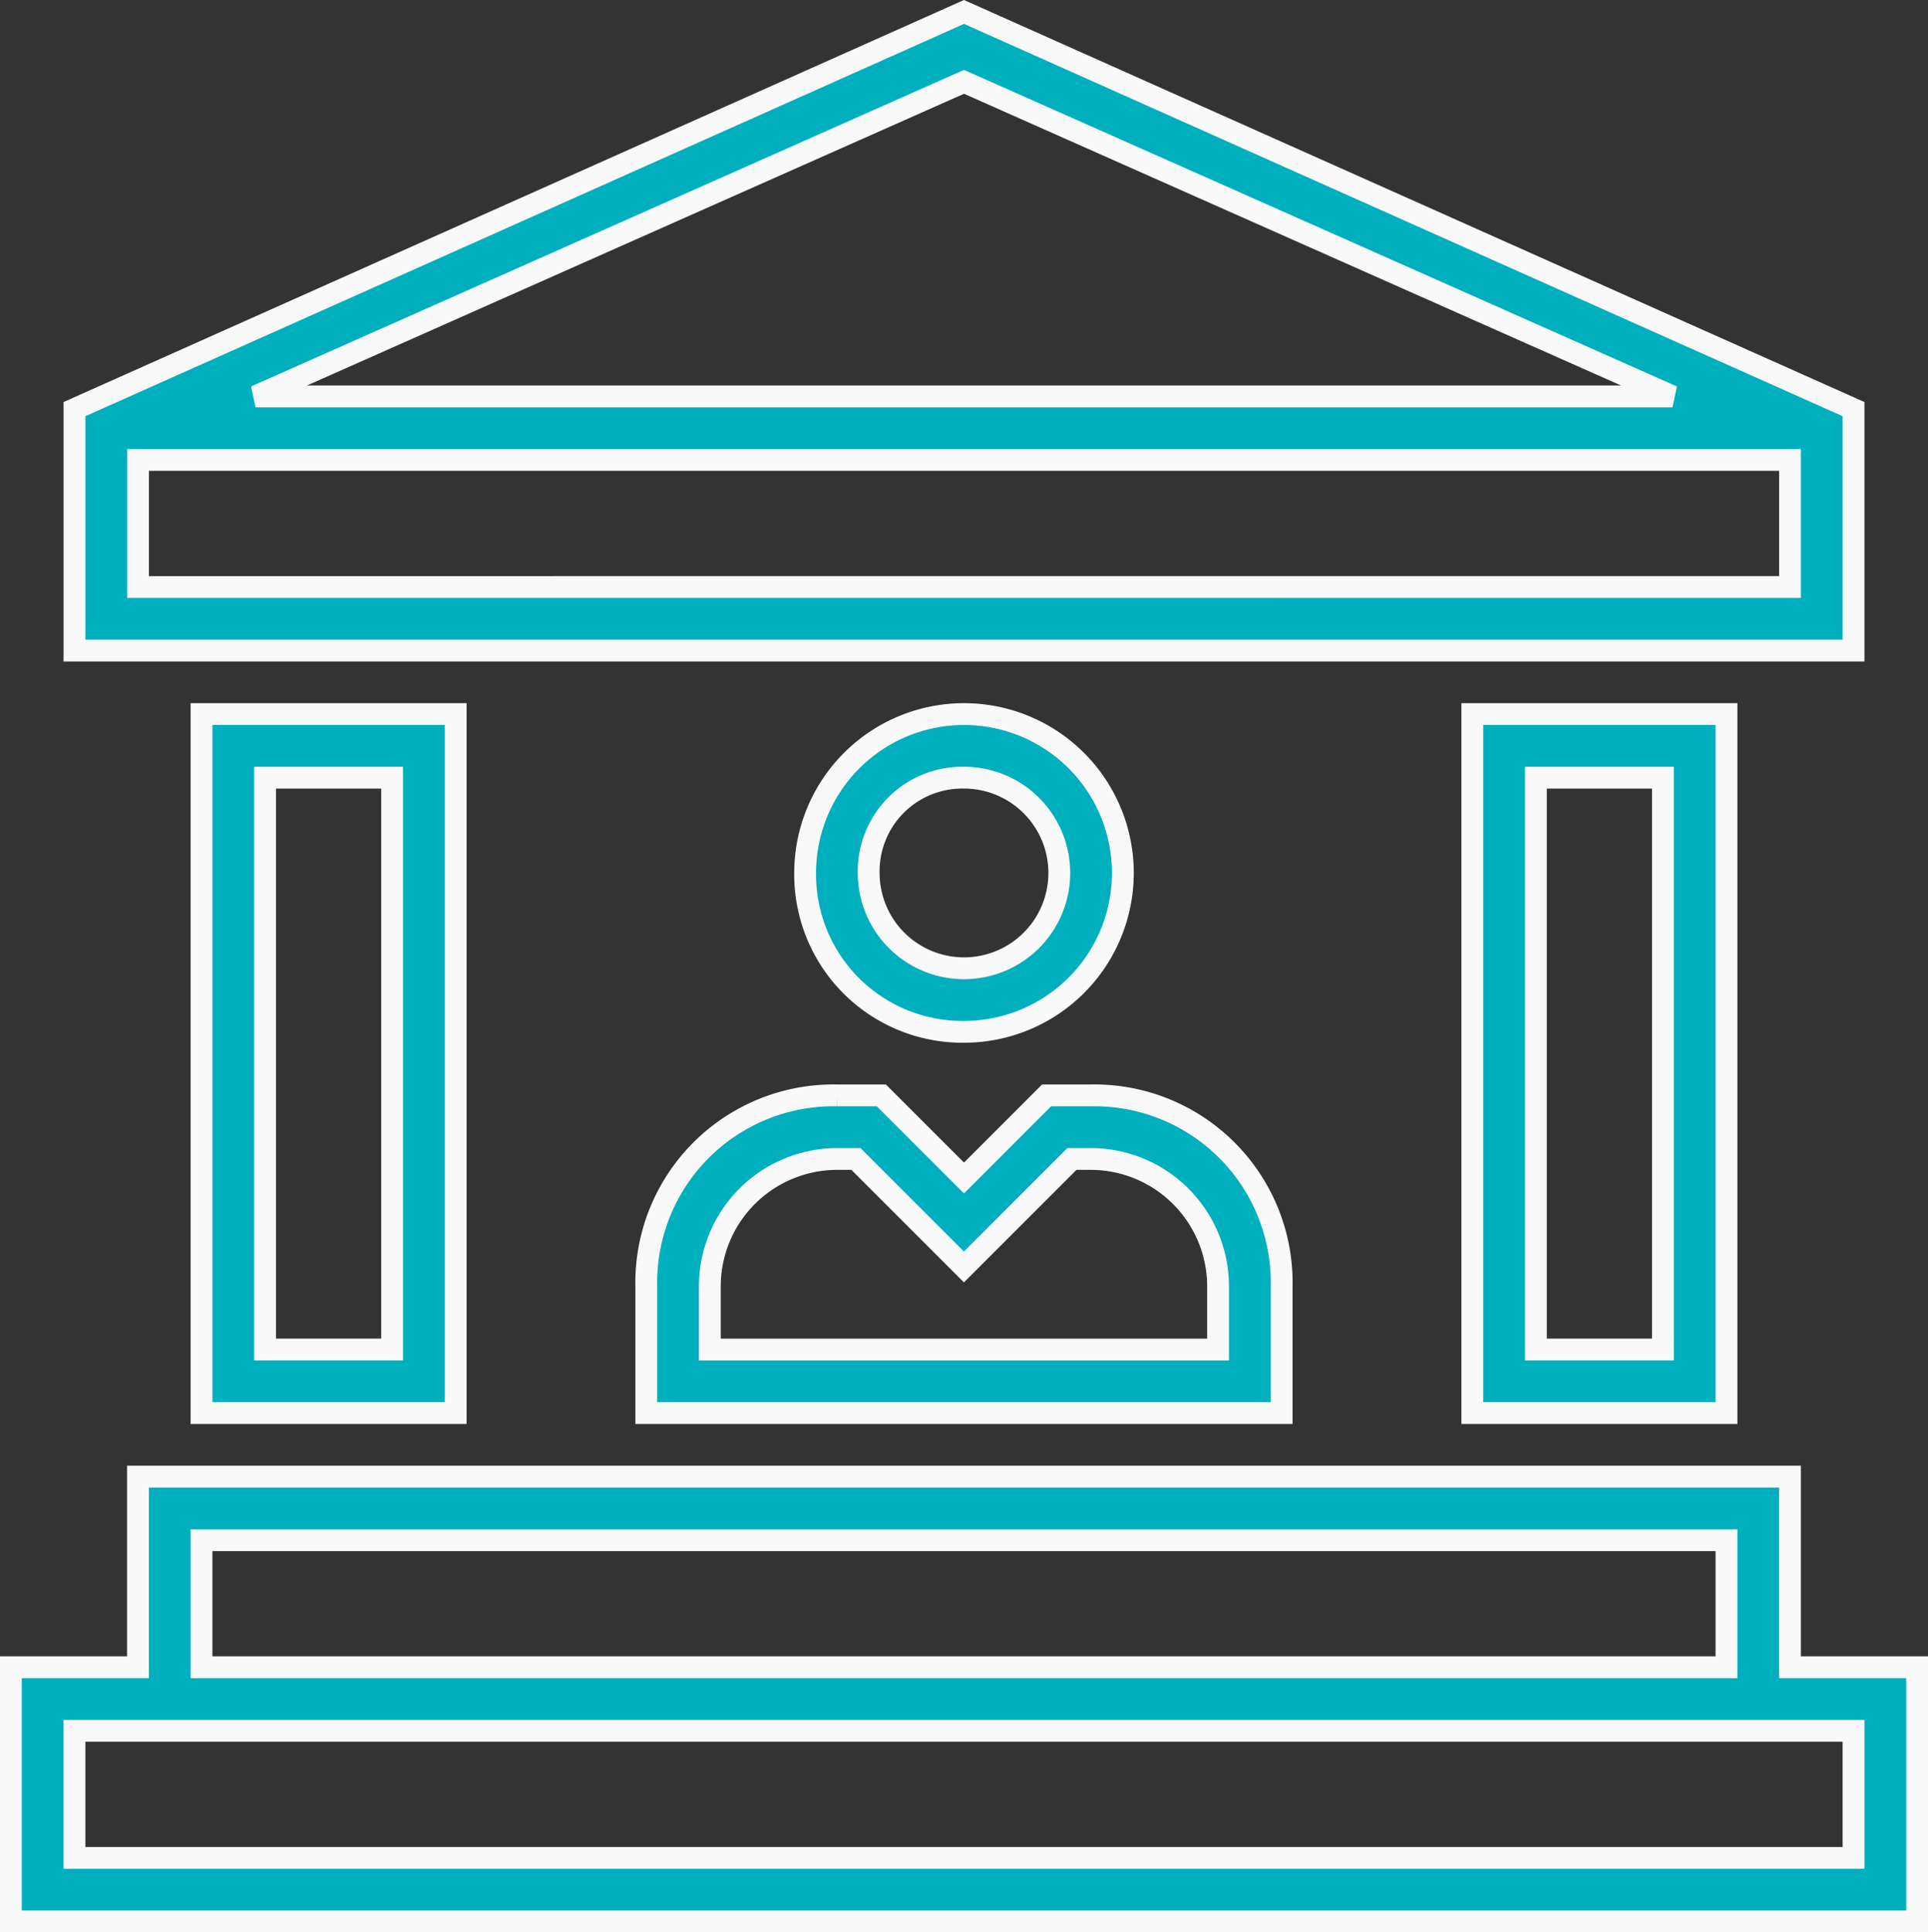
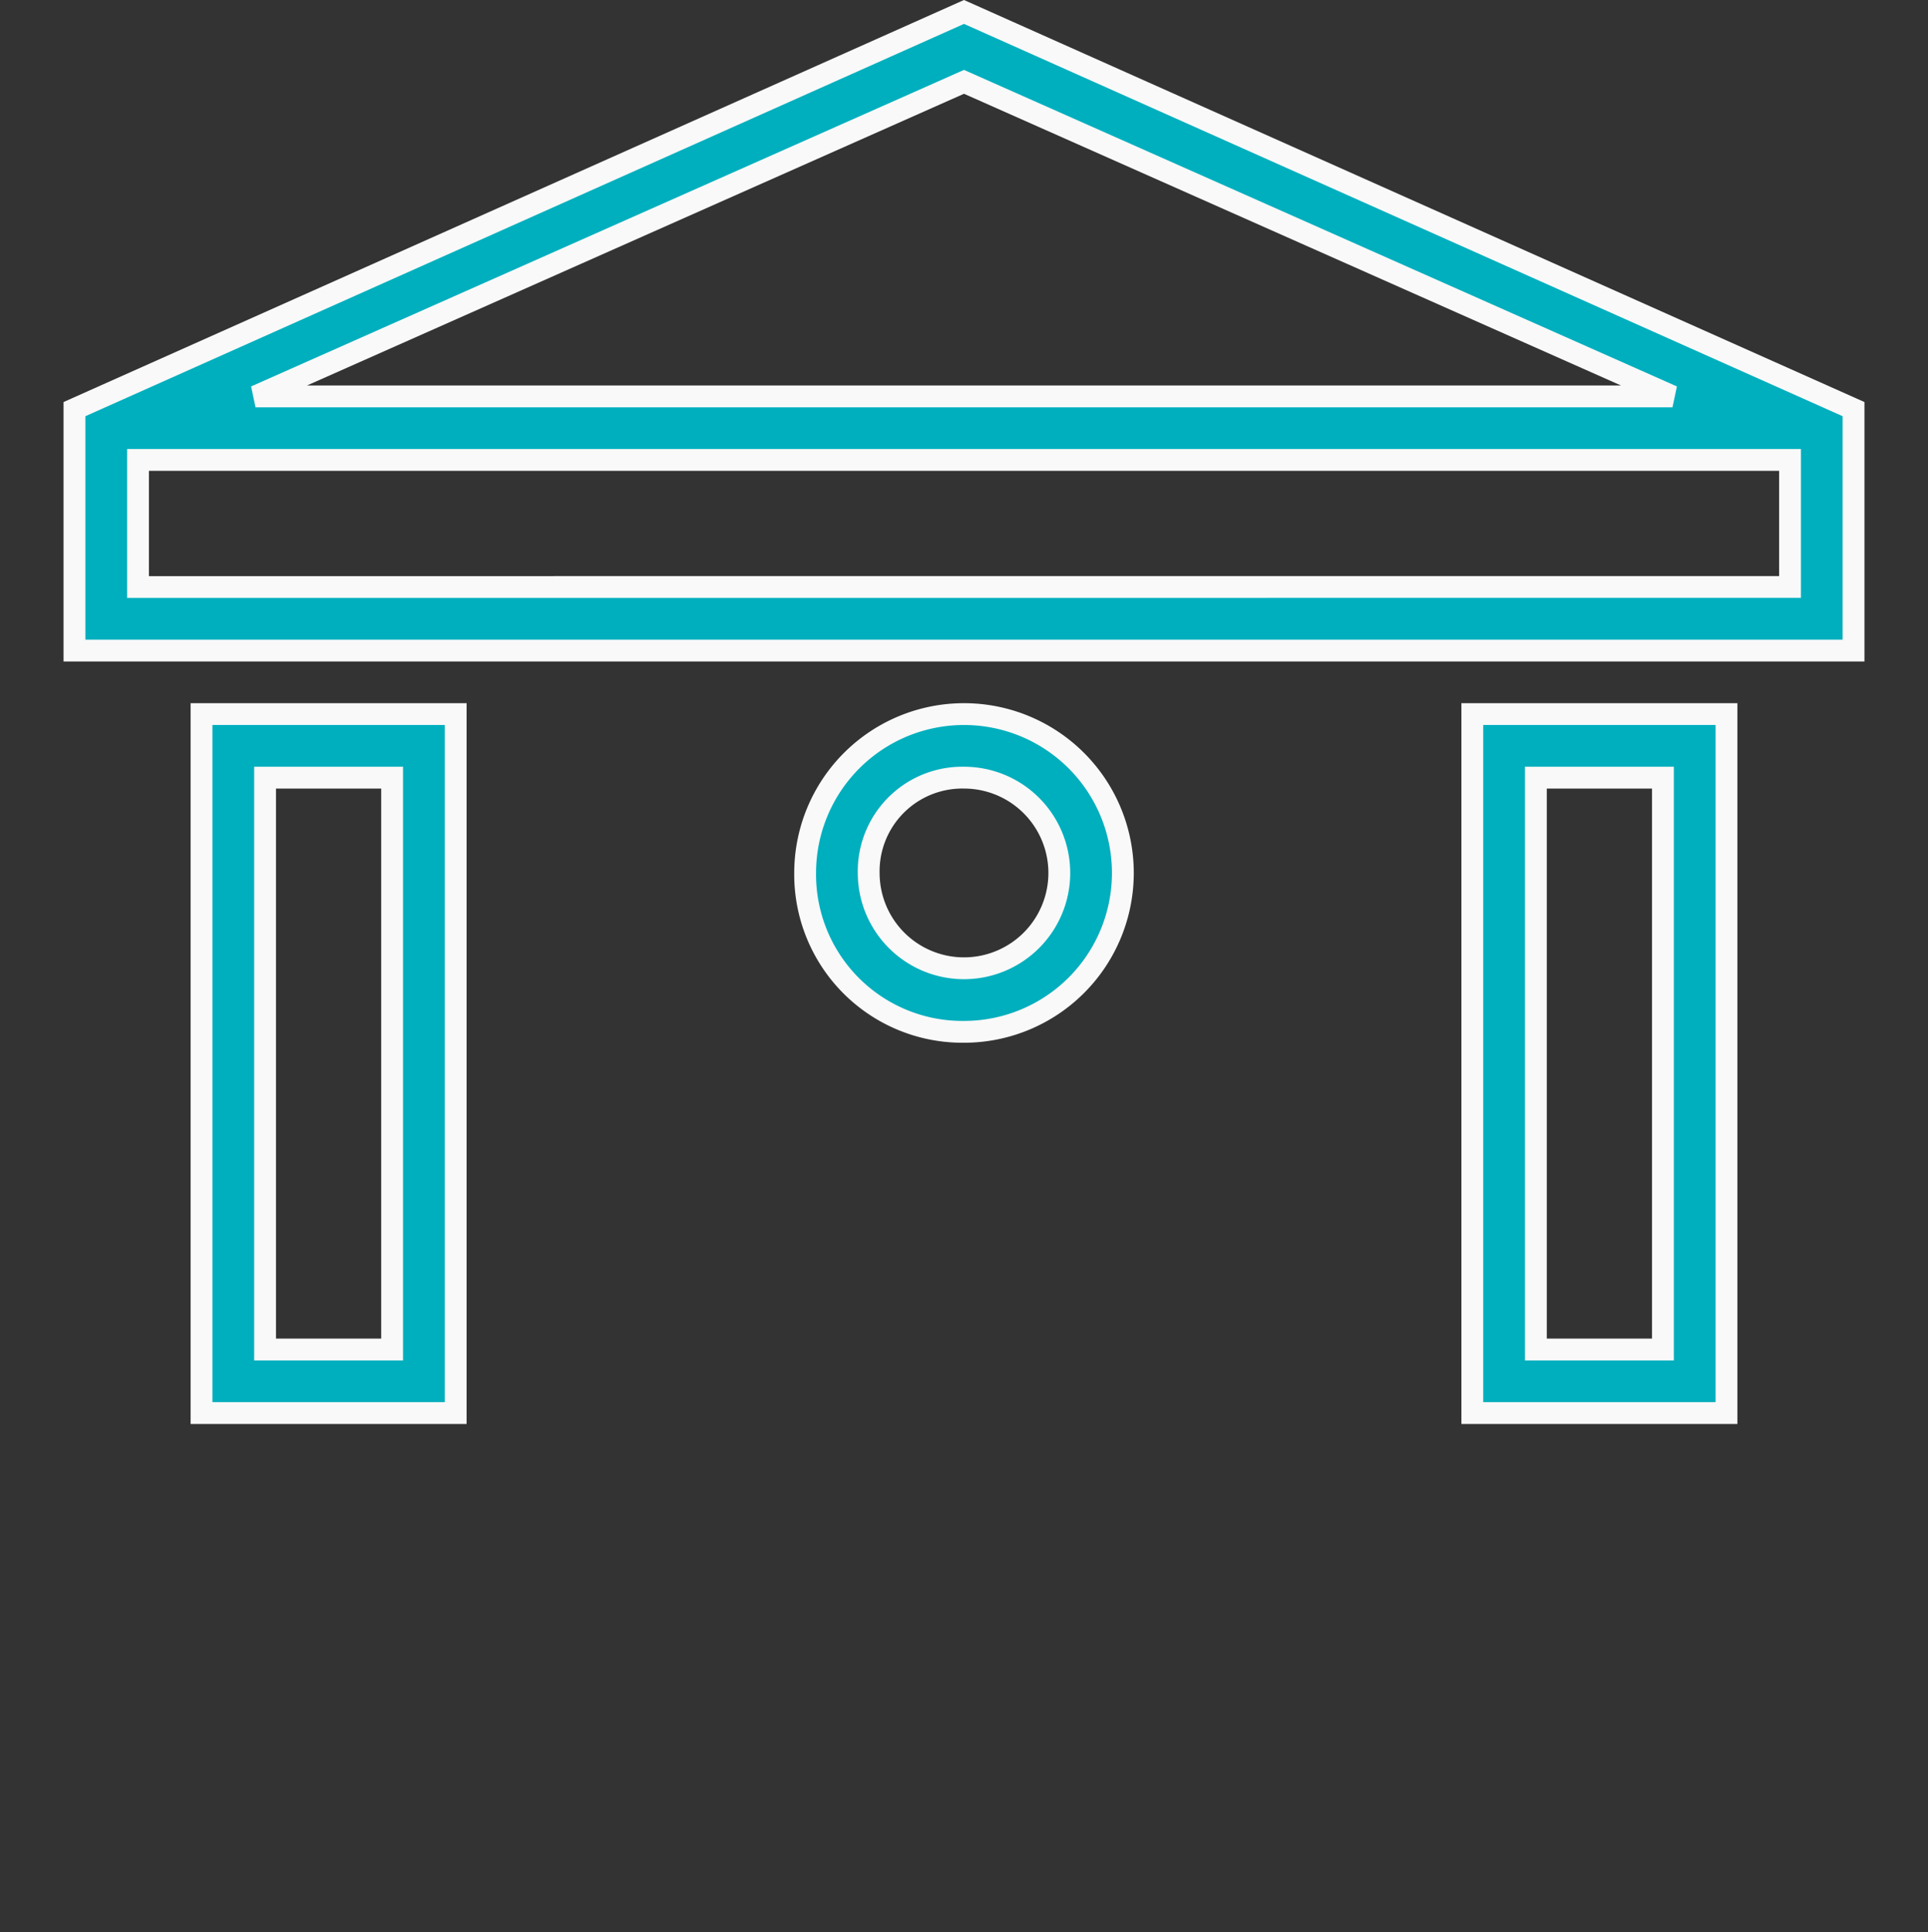
<svg xmlns="http://www.w3.org/2000/svg" width="35.342" height="35.419" viewBox="0 0 35.342 35.419">
  <rect x="0" y="0" width="35.342" height="35.419" fill="#333333" stroke="none" />
  <defs>
    <style>.a{fill:#00afbe;stroke:#f9f9f9;stroke-width:0.4px;}</style>
  </defs>
  <g transform="translate(-1.8 -1.681)">
    <path class="a" d="M36.612,9.18,20.306,1.9,4,9.18v4.426H36.612Zm-3.319-.233H7.319L20.306,3.181ZM5.165,12.441V10.111H35.448v2.329Z" transform="translate(-0.835 0)" />
    <path class="a" d="M12.659,36.812V24H8V36.812ZM9.165,25.165h2.329V35.647H9.165Z" transform="translate(-2.506 -9.23)" />
    <path class="a" d="M52.659,36.812V24H48V36.812ZM49.165,25.165h2.329V35.647H49.165Z" transform="translate(-19.211 -9.23)" />
-     <path class="a" d="M34.612,51.494V48H4.329v3.494H2v4.659H36.942V51.494ZM5.494,49.165H33.448v2.329H5.494Zm30.283,5.824H3.165V52.659H35.777Z" transform="translate(0 -19.253)" />
    <path class="a" d="M29.912,29.824A2.912,2.912,0,1,0,27,26.912,2.884,2.884,0,0,0,29.912,29.824Zm0-4.659a1.747,1.747,0,1,1-1.747,1.747A1.716,1.716,0,0,1,29.912,25.165Z" transform="translate(-10.441 -9.23)" />
-     <path class="a" d="M22,39.494v2.329H33.647V39.494A3.432,3.432,0,0,0,30.153,36h-.815l-1.514,1.514L26.309,36h-.815A3.432,3.432,0,0,0,22,39.494Zm1.165,0a2.336,2.336,0,0,1,2.329-2.329h.349l1.98,1.98,1.98-1.98h.349a2.336,2.336,0,0,1,2.329,2.329v1.165H23.165Z" transform="translate(-8.353 -14.241)" />
  </g>
</svg>